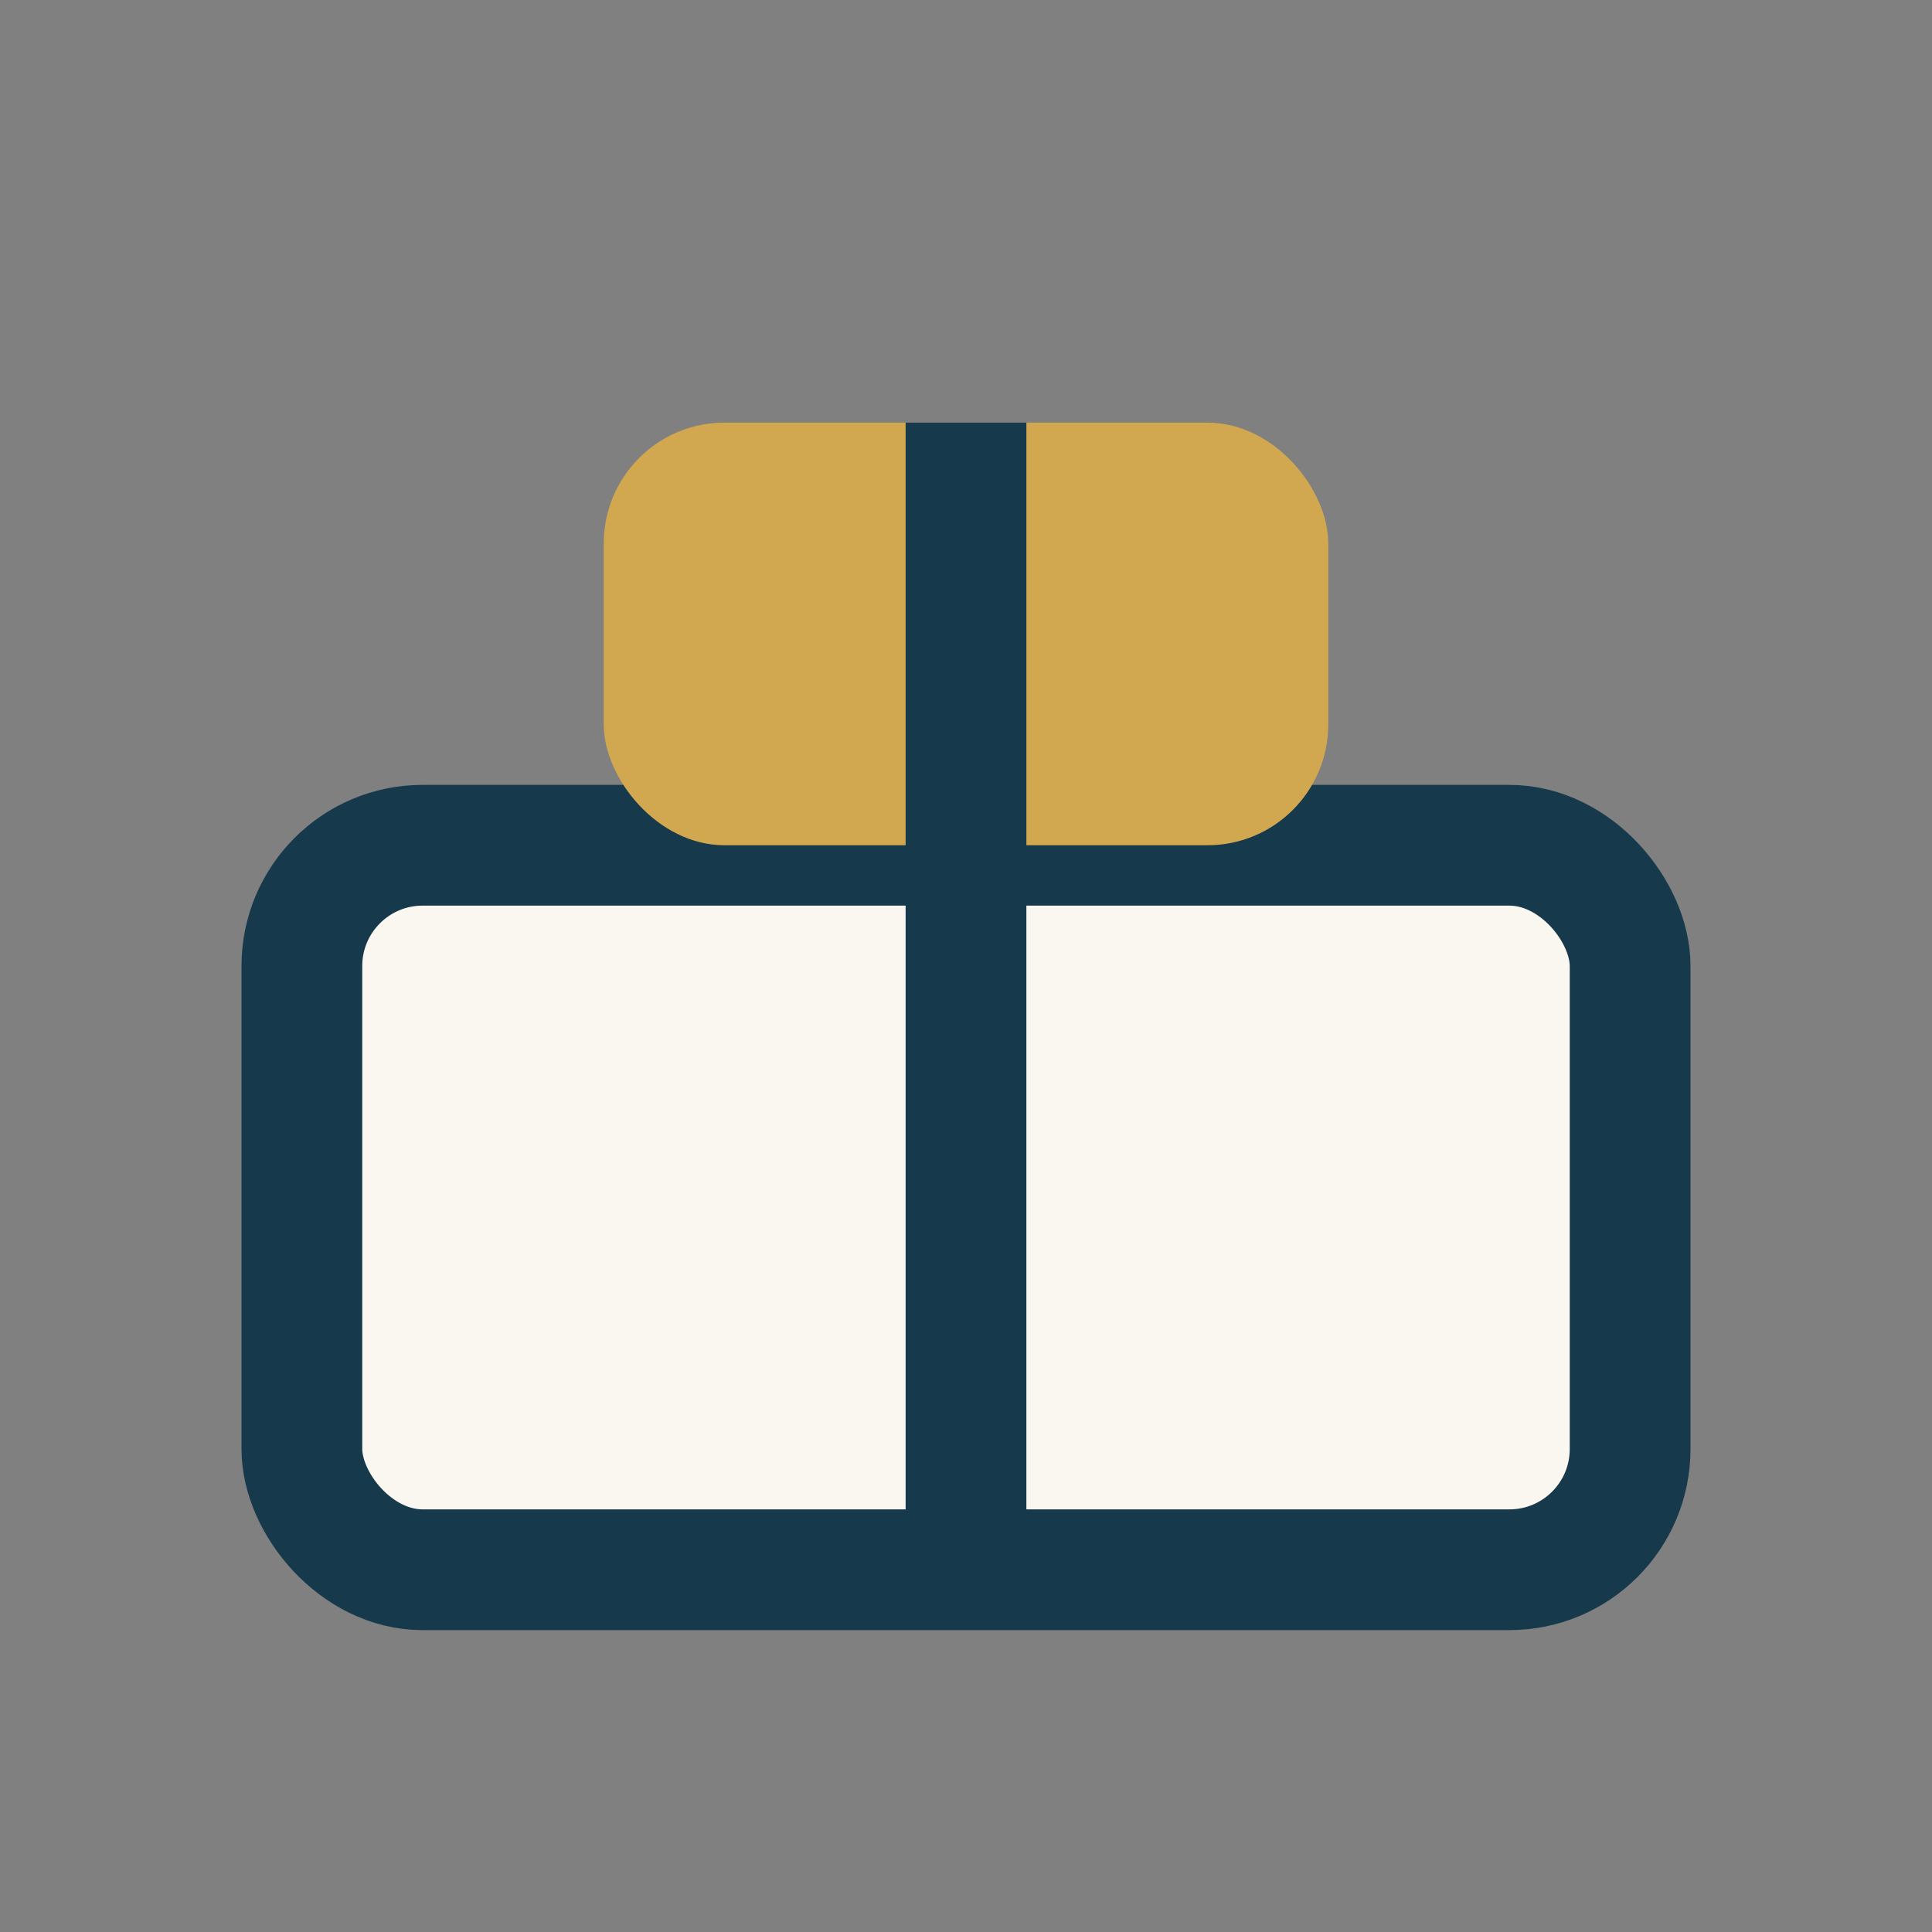
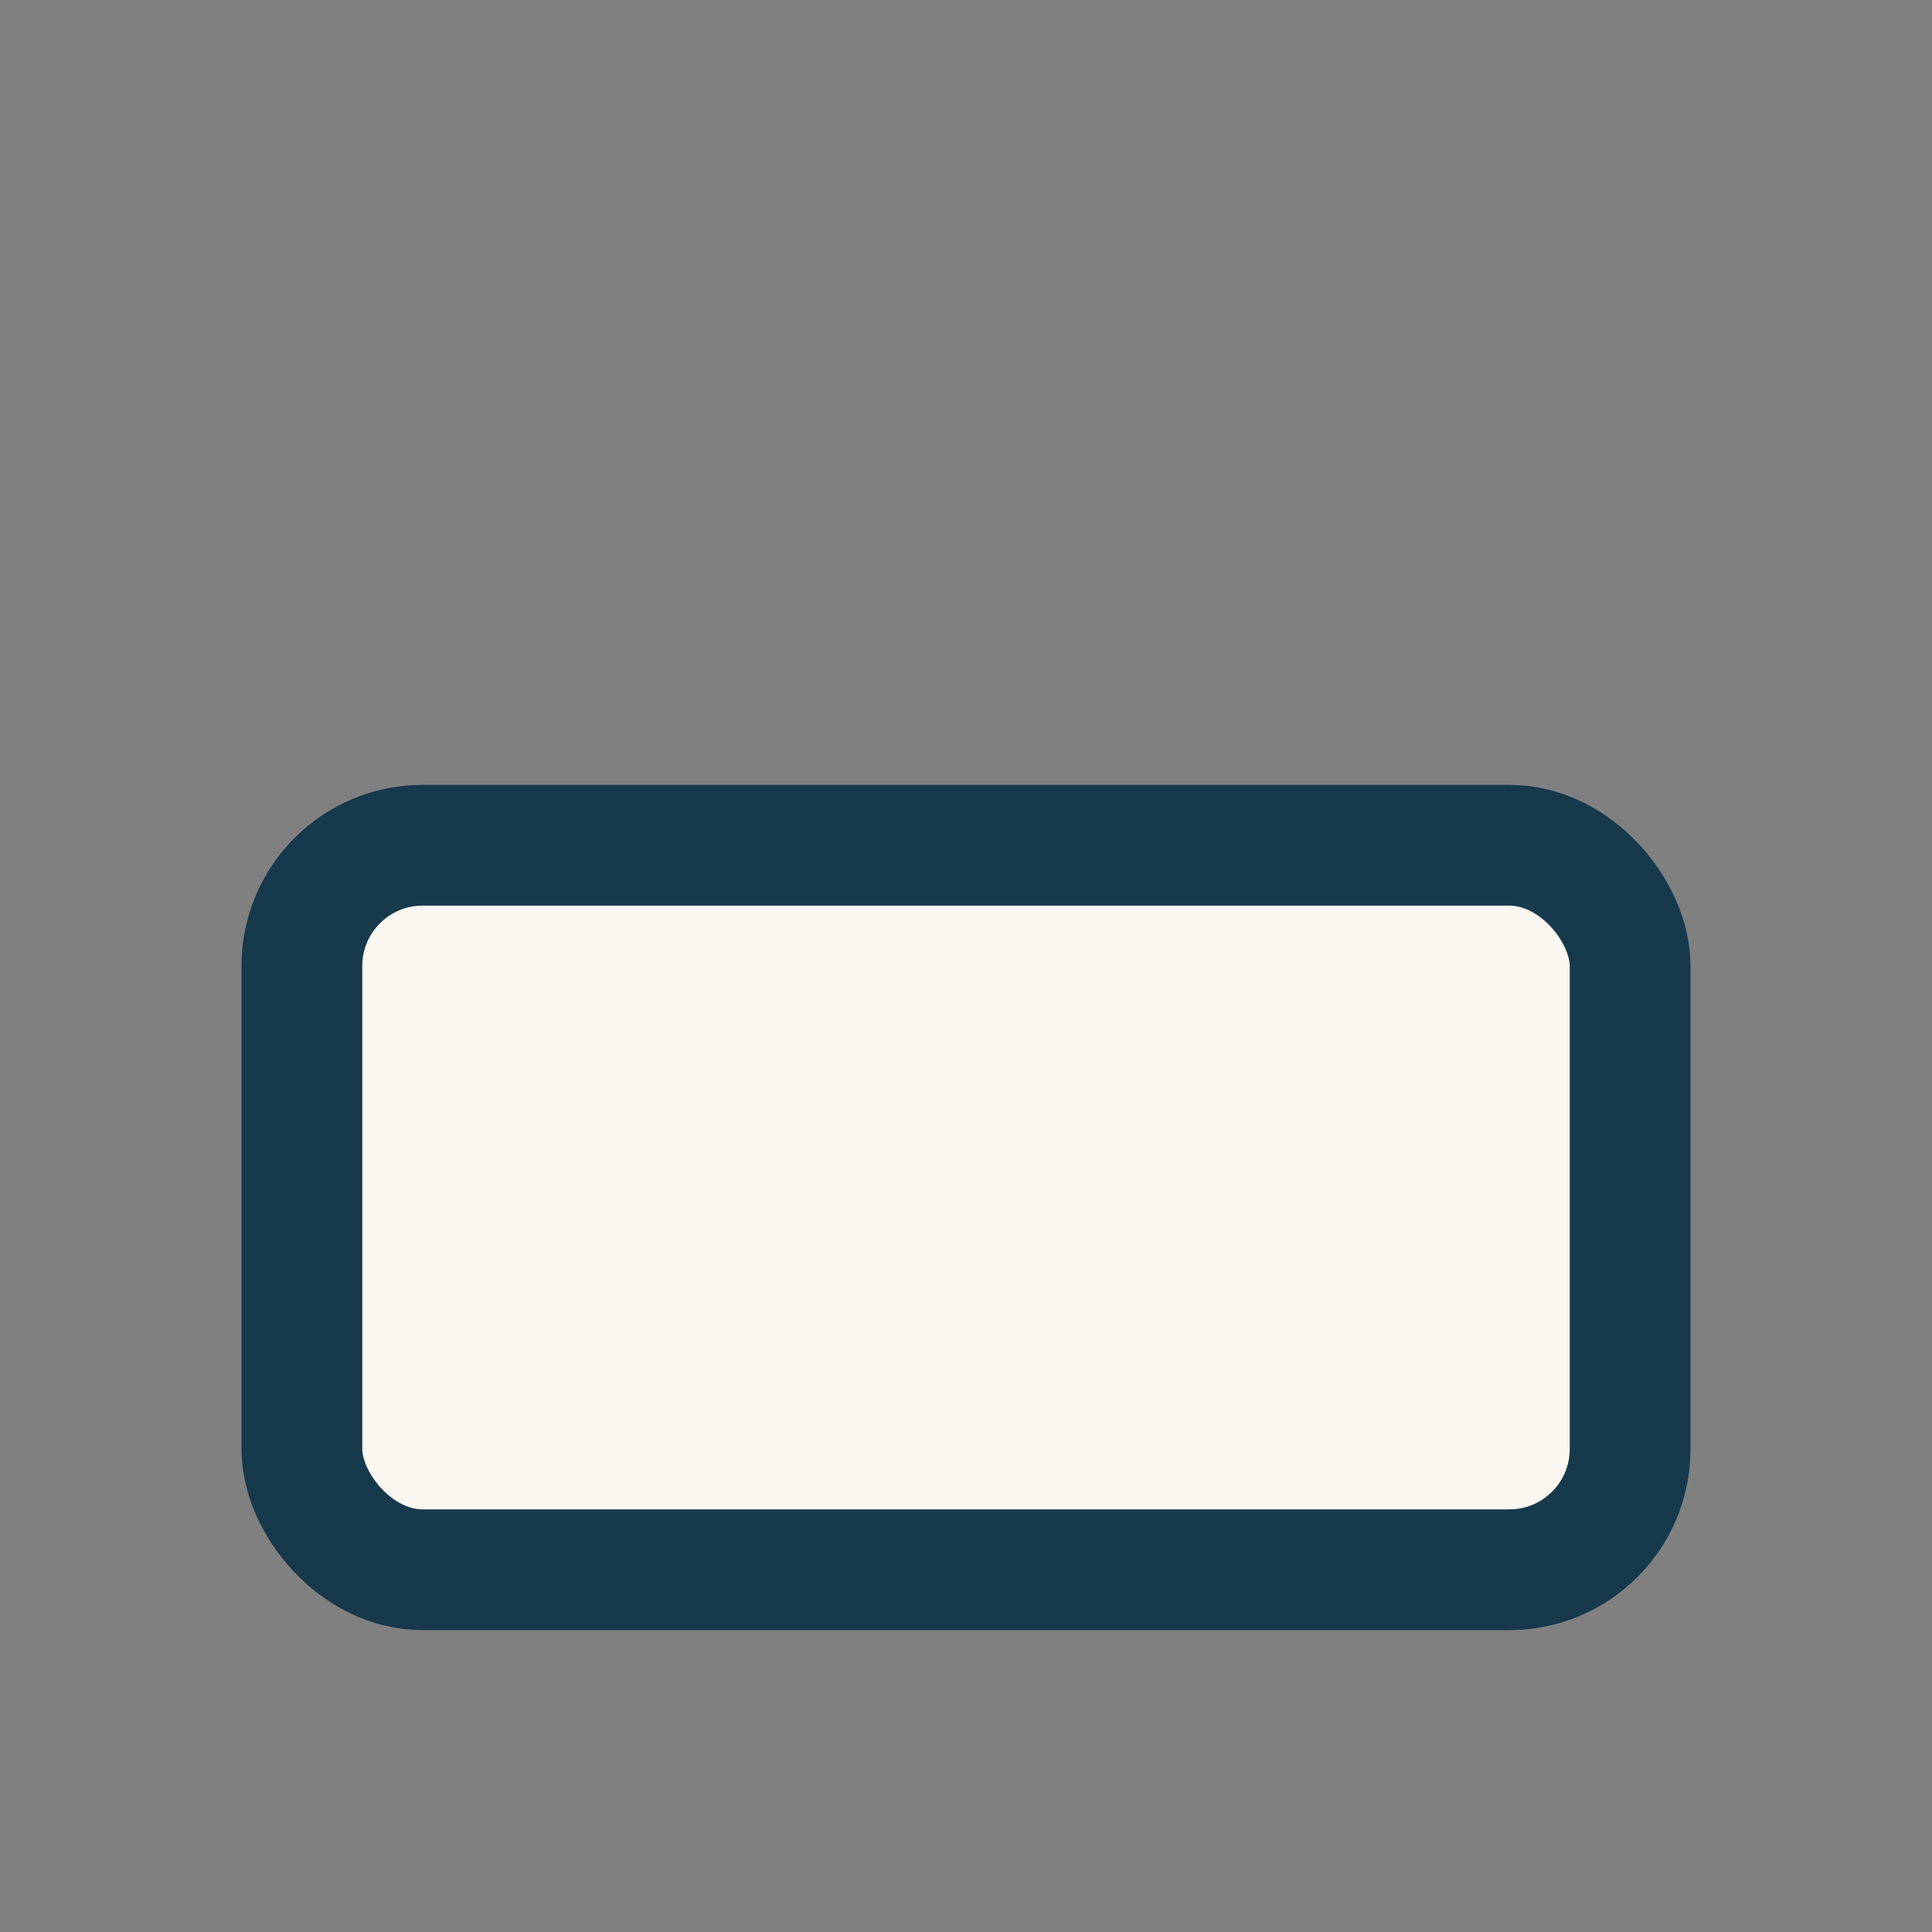
<svg xmlns="http://www.w3.org/2000/svg" width="32" height="32" viewBox="0 0 32 32">
  <rect x="0" y="0" width="32" height="32" fill="#808080" stroke="none" />
  <rect x="5" y="14" width="22" height="12" rx="2" fill="#FAF6F0" stroke="#16394C" stroke-width="2" />
-   <rect x="10" y="7" width="12" height="7" rx="2" fill="#D1A84F" />
-   <path d="M16 7v19" stroke="#16394C" stroke-width="2" />
</svg>